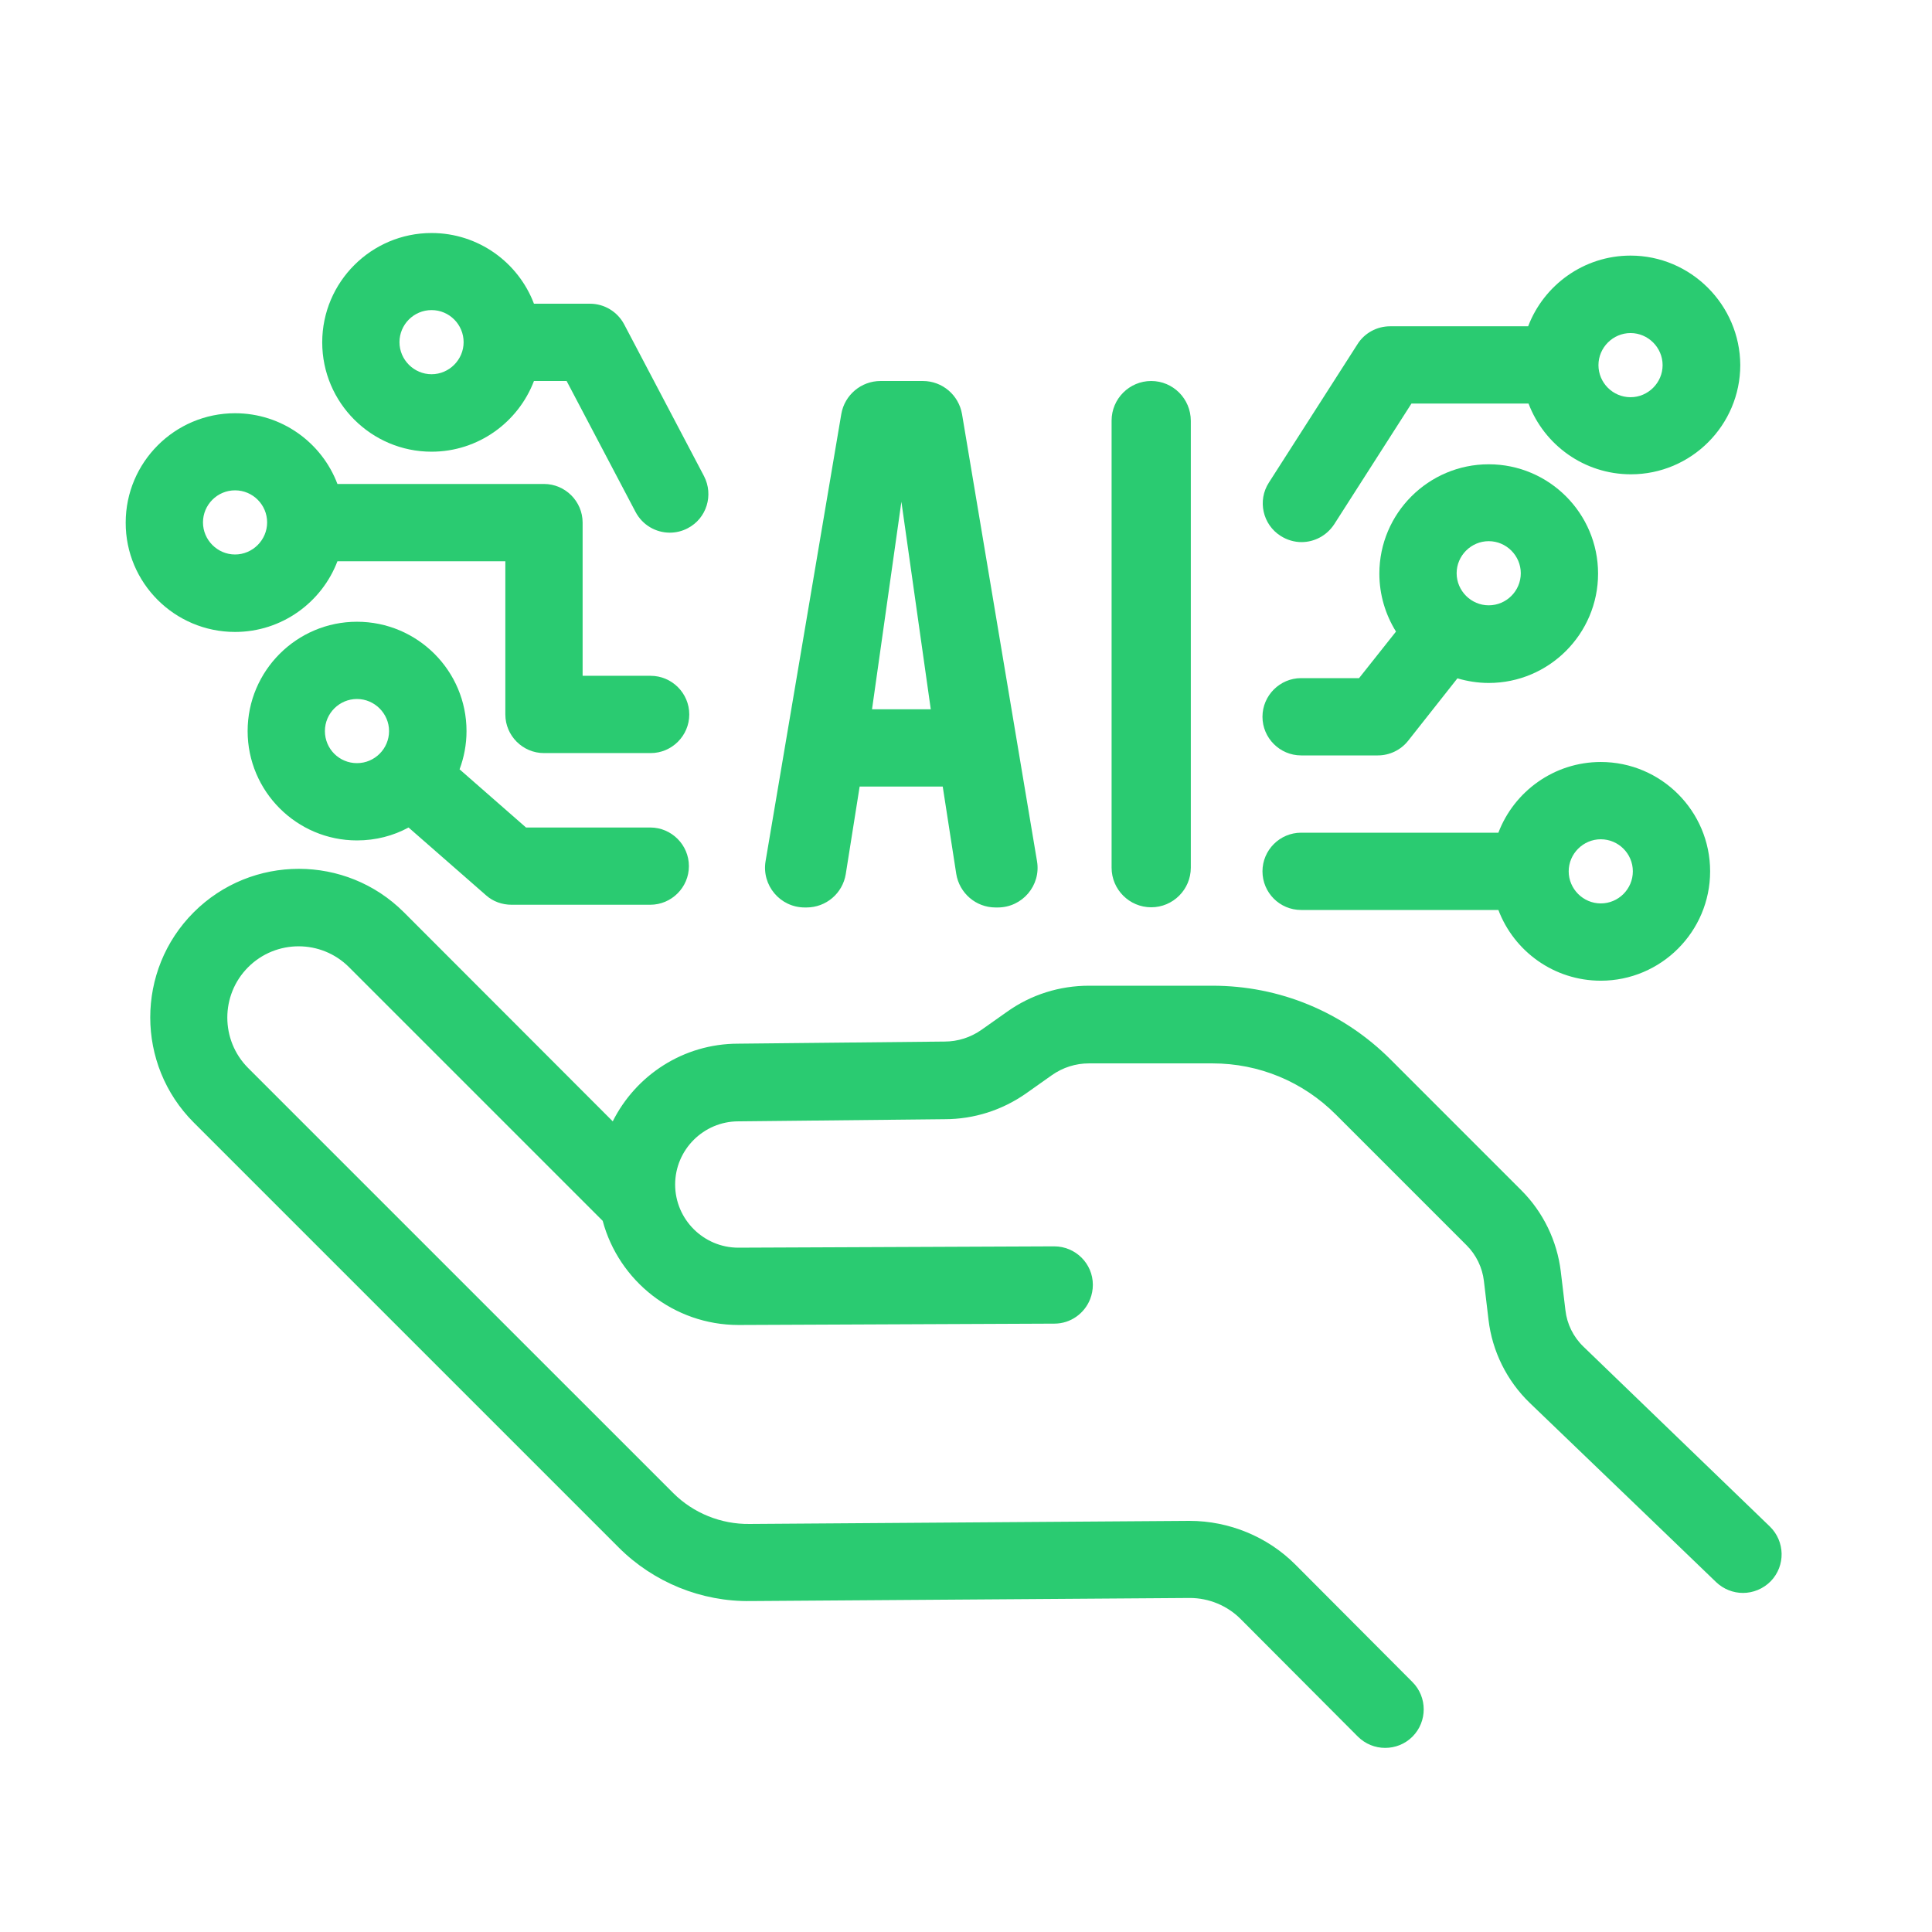
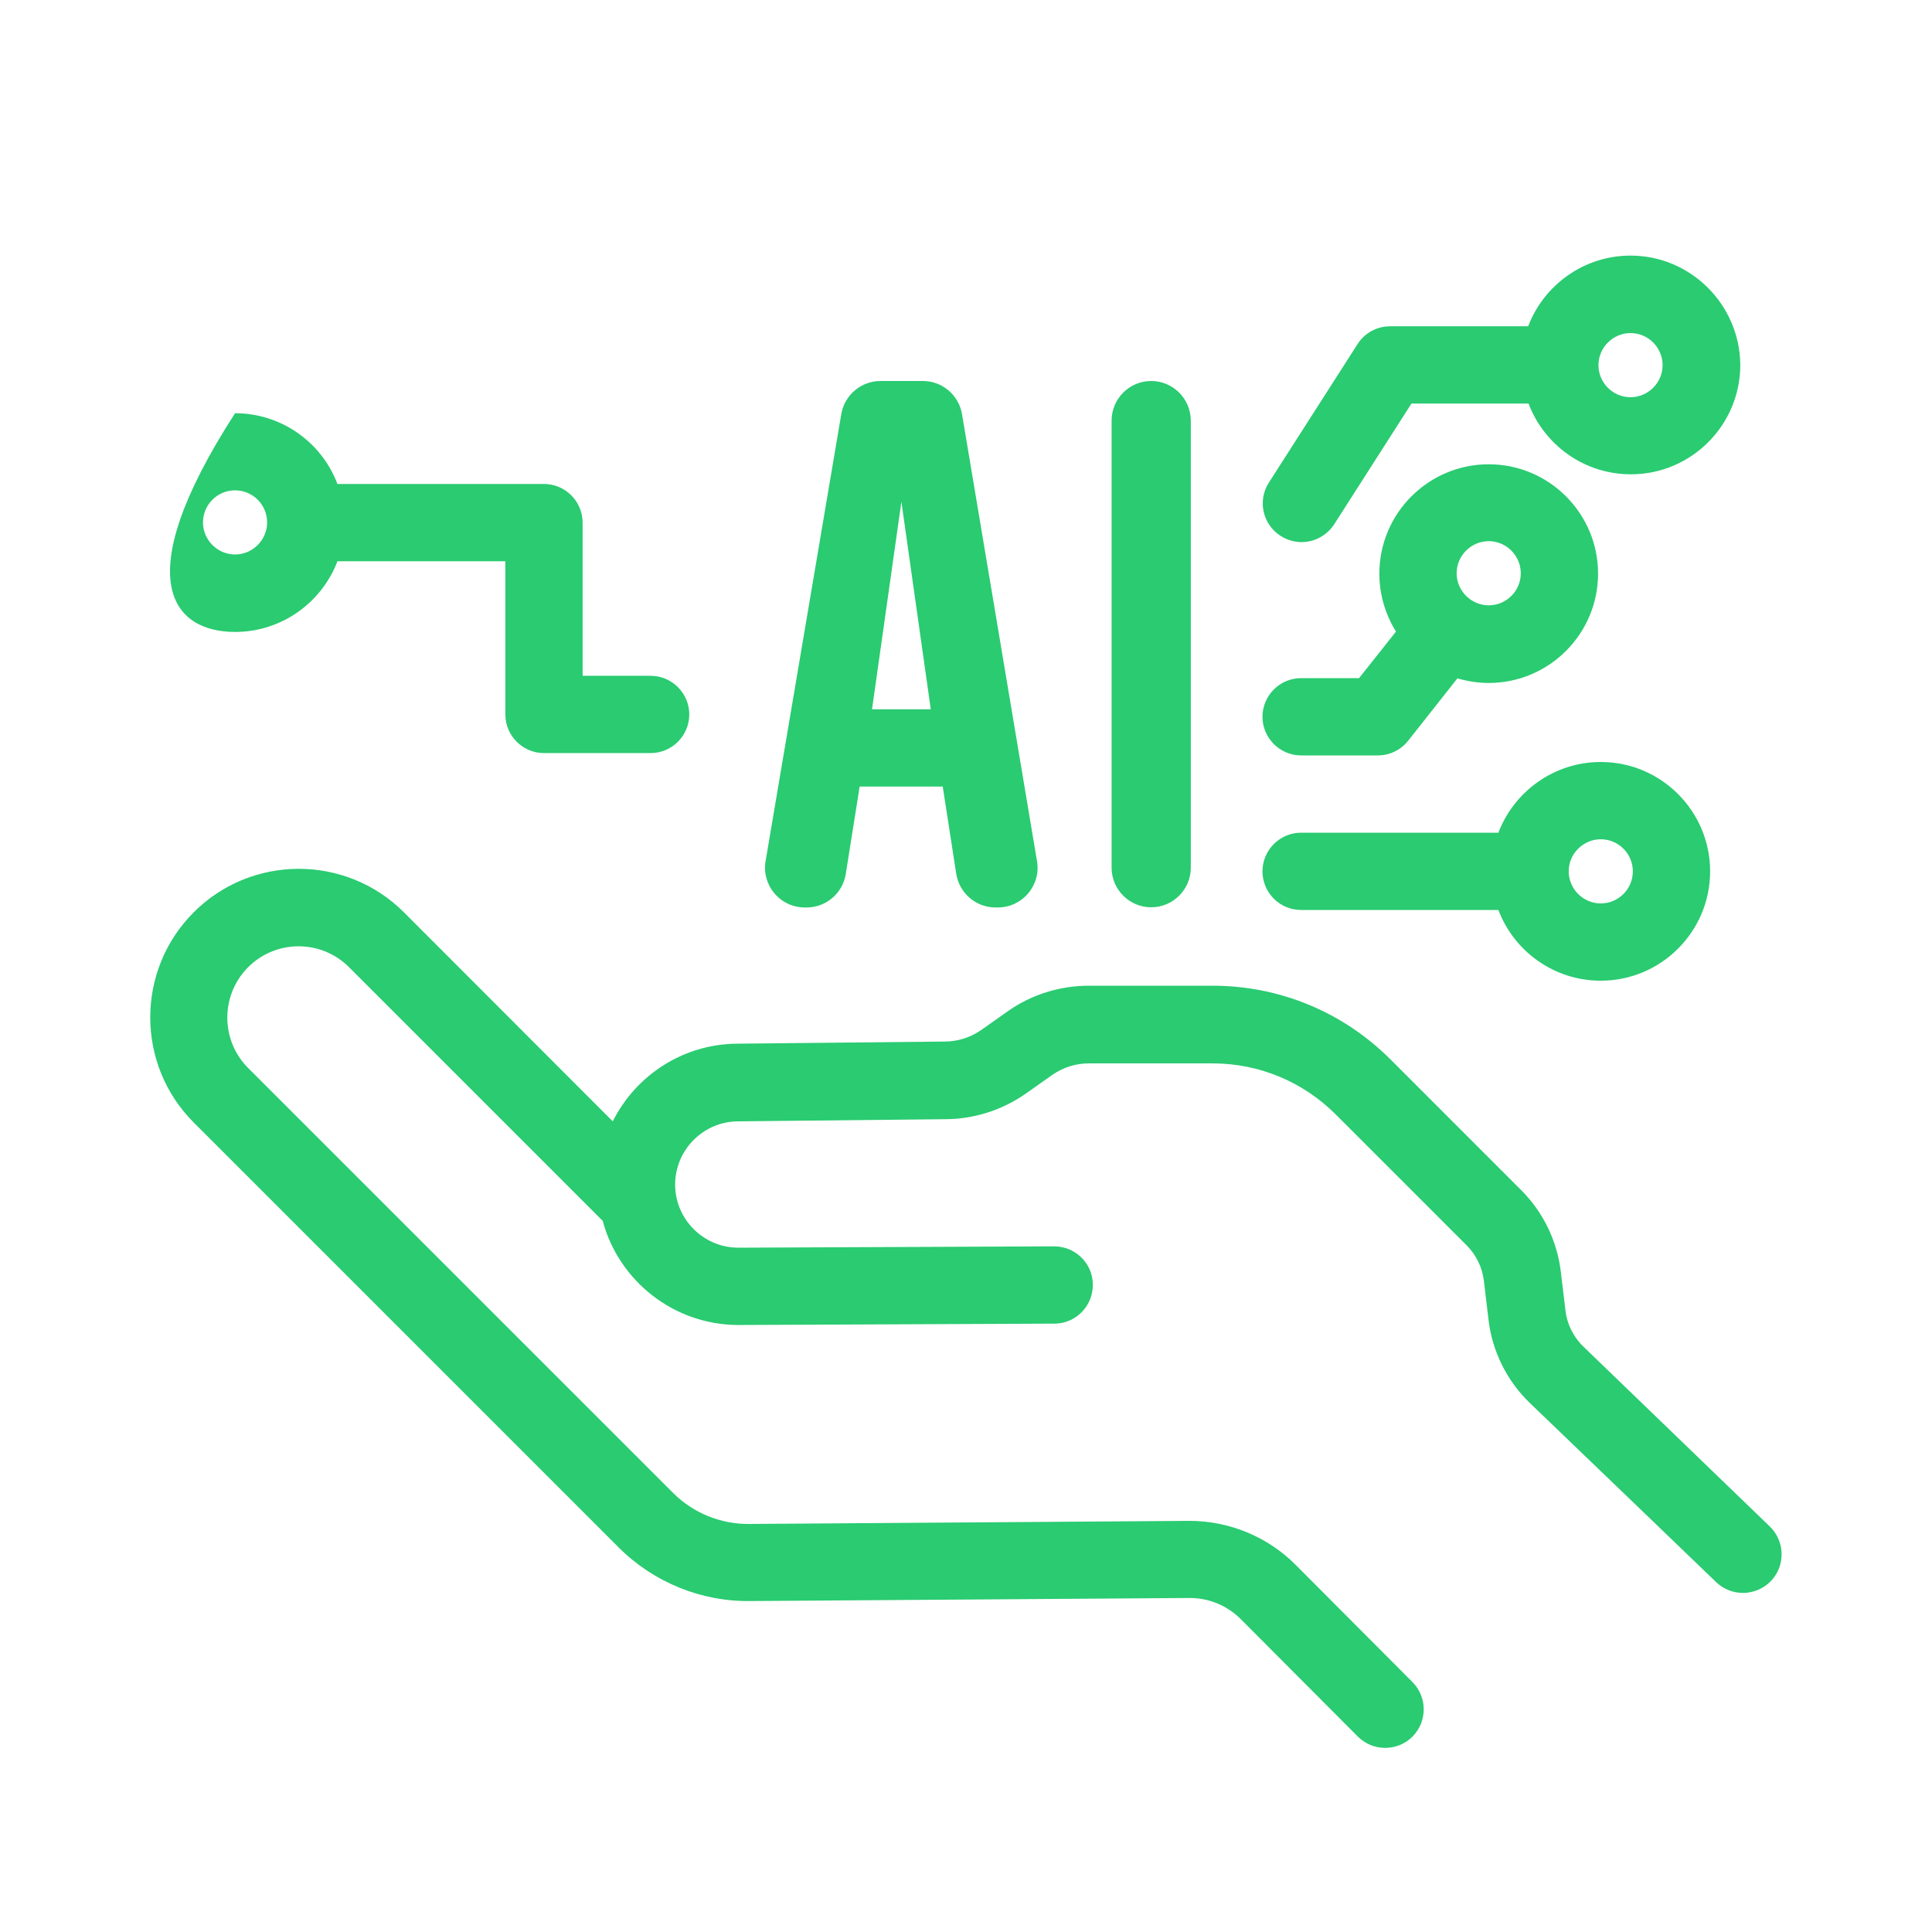
<svg xmlns="http://www.w3.org/2000/svg" width="64" height="64" viewBox="0 0 64 64" fill="none">
  <path d="M52.452 44.608C52.119 44.288 51.908 43.859 51.857 43.405L51.703 42.119C51.581 41.108 51.121 40.154 50.397 39.431L46.065 35.098C44.49 33.523 42.391 32.653 40.164 32.653H36.074C35.101 32.653 34.161 32.947 33.367 33.511L32.516 34.112C32.151 34.368 31.729 34.503 31.287 34.503C31.281 34.503 31.281 34.503 31.274 34.503L24.452 34.573C22.634 34.573 21.06 35.623 20.298 37.146L13.38 30.221C11.46 28.301 8.337 28.301 6.417 30.221C4.497 32.141 4.497 35.264 6.417 37.184L20.497 51.264C21.649 52.416 23.236 53.063 24.868 53.037L39.402 52.935C39.409 52.935 39.415 52.935 39.415 52.935C40.049 52.935 40.663 53.191 41.105 53.639L44.977 57.523C45.226 57.773 45.553 57.901 45.885 57.901C46.212 57.901 46.538 57.779 46.788 57.53C47.287 57.031 47.287 56.218 46.788 55.719L42.916 51.834C41.994 50.906 40.714 50.381 39.409 50.381C39.396 50.381 39.389 50.381 39.377 50.381L24.842 50.483C24.836 50.483 24.836 50.483 24.829 50.483C23.889 50.496 22.967 50.125 22.301 49.459L8.221 35.38C7.3 34.458 7.3 32.96 8.221 32.039C9.143 31.117 10.641 31.117 11.562 32.039L19.965 40.442C20.497 42.426 22.314 43.892 24.465 43.892L34.929 43.847C35.466 43.847 35.927 43.508 36.113 43.034C36.17 42.887 36.202 42.727 36.202 42.56C36.202 41.856 35.626 41.287 34.922 41.287H34.916L24.458 41.331C23.306 41.331 22.365 40.391 22.365 39.239C22.365 38.087 23.306 37.146 24.458 37.146C24.465 37.146 24.465 37.146 24.471 37.146L31.293 37.075C32.266 37.075 33.201 36.775 33.994 36.218L34.845 35.616C35.21 35.36 35.633 35.226 36.074 35.226H40.164C41.706 35.226 43.159 35.828 44.253 36.922L48.586 41.255C48.9 41.568 49.105 41.991 49.156 42.432L49.309 43.719C49.431 44.762 49.917 45.741 50.673 46.471L54.628 50.272L56.849 52.41C57.098 52.647 57.418 52.768 57.738 52.768C58.071 52.768 58.41 52.634 58.66 52.378C59.153 51.866 59.133 51.059 58.628 50.567L52.452 44.608ZM30.57 12.621H29.169C28.529 12.621 27.978 13.082 27.869 13.716L25.361 28.525C25.226 29.325 25.841 30.061 26.66 30.061H26.717C27.364 30.061 27.914 29.594 28.017 28.954L28.477 26.055H31.229L31.677 28.948C31.78 29.587 32.33 30.061 32.977 30.061H33.053C33.866 30.061 34.487 29.331 34.353 28.532L31.869 13.722C31.761 13.088 31.217 12.621 30.57 12.621ZM28.887 23.495L29.86 16.621L30.833 23.495H28.887ZM38.135 12.621C37.412 12.621 36.823 13.21 36.823 13.933V28.743C36.823 29.466 37.412 30.055 38.135 30.055C38.858 30.055 39.447 29.466 39.447 28.743V13.94C39.447 13.21 38.858 12.621 38.135 12.621ZM43.101 30.144H49.636C50.154 31.514 51.479 32.487 53.028 32.487C55.025 32.487 56.65 30.861 56.65 28.864C56.65 26.867 55.025 25.242 53.028 25.242C51.479 25.242 50.154 26.221 49.636 27.584H43.101C42.397 27.584 41.821 28.16 41.821 28.864C41.821 29.568 42.391 30.144 43.101 30.144ZM54.09 28.864C54.09 29.453 53.61 29.927 53.028 29.927C52.445 29.927 51.965 29.447 51.965 28.864C51.965 28.282 52.445 27.802 53.028 27.802C53.61 27.802 54.09 28.276 54.09 28.864ZM43.101 22.464C42.397 22.464 41.821 23.04 41.821 23.744C41.821 24.448 42.397 25.024 43.101 25.024H45.642C46.033 25.024 46.404 24.845 46.647 24.538L48.279 22.471C48.605 22.567 48.957 22.624 49.316 22.624C51.313 22.624 52.938 20.999 52.938 19.002C52.938 17.005 51.313 15.38 49.316 15.38C47.319 15.38 45.693 17.005 45.693 19.002C45.693 19.706 45.898 20.365 46.244 20.922L45.021 22.464H43.101ZM50.378 18.989C50.378 19.578 49.898 20.052 49.316 20.052C48.733 20.052 48.253 19.572 48.253 18.989C48.253 18.407 48.733 17.927 49.316 17.927C49.898 17.927 50.378 18.407 50.378 18.989Z" fill="#2ACB71" />
-   <path d="M54.014 8.467C52.465 8.467 51.14 9.446 50.622 10.809H46.046C45.611 10.809 45.201 11.033 44.971 11.398L42.033 15.987C41.649 16.582 41.828 17.376 42.423 17.753C42.635 17.888 42.878 17.958 43.114 17.958C43.537 17.958 43.947 17.747 44.196 17.369L46.756 13.369H50.635C51.153 14.739 52.478 15.712 54.026 15.712C56.023 15.712 57.649 14.086 57.649 12.089C57.636 10.099 56.011 8.467 54.014 8.467ZM54.014 13.158C53.425 13.158 52.951 12.678 52.951 12.096C52.951 11.513 53.431 11.033 54.014 11.033C54.596 11.033 55.076 11.513 55.076 12.096C55.076 12.678 54.596 13.158 54.014 13.158ZM7.786 20.934C9.335 20.934 10.66 19.955 11.178 18.592H16.74V23.667C16.74 24.371 17.316 24.947 18.02 24.947H21.553C22.257 24.947 22.833 24.371 22.833 23.667C22.833 22.963 22.257 22.387 21.553 22.387H19.3V17.312C19.3 16.608 18.724 16.032 18.02 16.032H11.178C10.66 14.662 9.335 13.689 7.786 13.689C5.79 13.689 4.164 15.315 4.164 17.312C4.158 19.308 5.783 20.934 7.786 20.934ZM7.786 16.243C8.375 16.243 8.849 16.723 8.849 17.305C8.849 17.888 8.369 18.368 7.786 18.368C7.204 18.368 6.724 17.888 6.724 17.305C6.724 16.723 7.198 16.243 7.786 16.243Z" fill="#2ACB71" />
-   <path d="M11.825 20.596C9.829 20.596 8.203 22.221 8.203 24.218C8.203 26.215 9.829 27.84 11.825 27.84C12.446 27.84 13.029 27.687 13.534 27.412L16.101 29.658C16.331 29.863 16.632 29.971 16.945 29.971H21.541C22.245 29.971 22.821 29.395 22.821 28.692C22.821 27.988 22.245 27.412 21.541 27.412H17.425L15.224 25.485C15.371 25.088 15.454 24.666 15.454 24.218C15.454 22.221 13.829 20.596 11.825 20.596ZM10.763 24.218C10.763 23.629 11.243 23.155 11.825 23.155C12.408 23.155 12.888 23.636 12.888 24.218C12.888 24.8 12.414 25.28 11.825 25.28C11.237 25.28 10.763 24.807 10.763 24.218ZM14.296 14.963C15.845 14.963 17.169 13.984 17.688 12.621H18.77L21.054 16.96C21.285 17.395 21.726 17.645 22.187 17.645C22.386 17.645 22.59 17.6 22.782 17.498C23.41 17.172 23.646 16.397 23.32 15.77L20.677 10.746C20.453 10.323 20.017 10.061 19.544 10.061H17.688C17.169 8.692 15.845 7.719 14.296 7.719C12.299 7.719 10.674 9.344 10.674 11.341C10.674 13.338 12.299 14.963 14.296 14.963ZM14.296 10.272C14.885 10.272 15.358 10.752 15.358 11.335C15.358 11.917 14.878 12.397 14.296 12.397C13.713 12.397 13.233 11.917 13.233 11.335C13.233 10.752 13.707 10.272 14.296 10.272Z" fill="#2ACB71" />
+   <path d="M54.014 8.467C52.465 8.467 51.14 9.446 50.622 10.809H46.046C45.611 10.809 45.201 11.033 44.971 11.398L42.033 15.987C41.649 16.582 41.828 17.376 42.423 17.753C42.635 17.888 42.878 17.958 43.114 17.958C43.537 17.958 43.947 17.747 44.196 17.369L46.756 13.369H50.635C51.153 14.739 52.478 15.712 54.026 15.712C56.023 15.712 57.649 14.086 57.649 12.089C57.636 10.099 56.011 8.467 54.014 8.467ZM54.014 13.158C53.425 13.158 52.951 12.678 52.951 12.096C52.951 11.513 53.431 11.033 54.014 11.033C54.596 11.033 55.076 11.513 55.076 12.096C55.076 12.678 54.596 13.158 54.014 13.158ZM7.786 20.934C9.335 20.934 10.66 19.955 11.178 18.592H16.74V23.667C16.74 24.371 17.316 24.947 18.02 24.947H21.553C22.257 24.947 22.833 24.371 22.833 23.667C22.833 22.963 22.257 22.387 21.553 22.387H19.3V17.312C19.3 16.608 18.724 16.032 18.02 16.032H11.178C10.66 14.662 9.335 13.689 7.786 13.689C4.158 19.308 5.783 20.934 7.786 20.934ZM7.786 16.243C8.375 16.243 8.849 16.723 8.849 17.305C8.849 17.888 8.369 18.368 7.786 18.368C7.204 18.368 6.724 17.888 6.724 17.305C6.724 16.723 7.198 16.243 7.786 16.243Z" fill="#2ACB71" />
</svg>